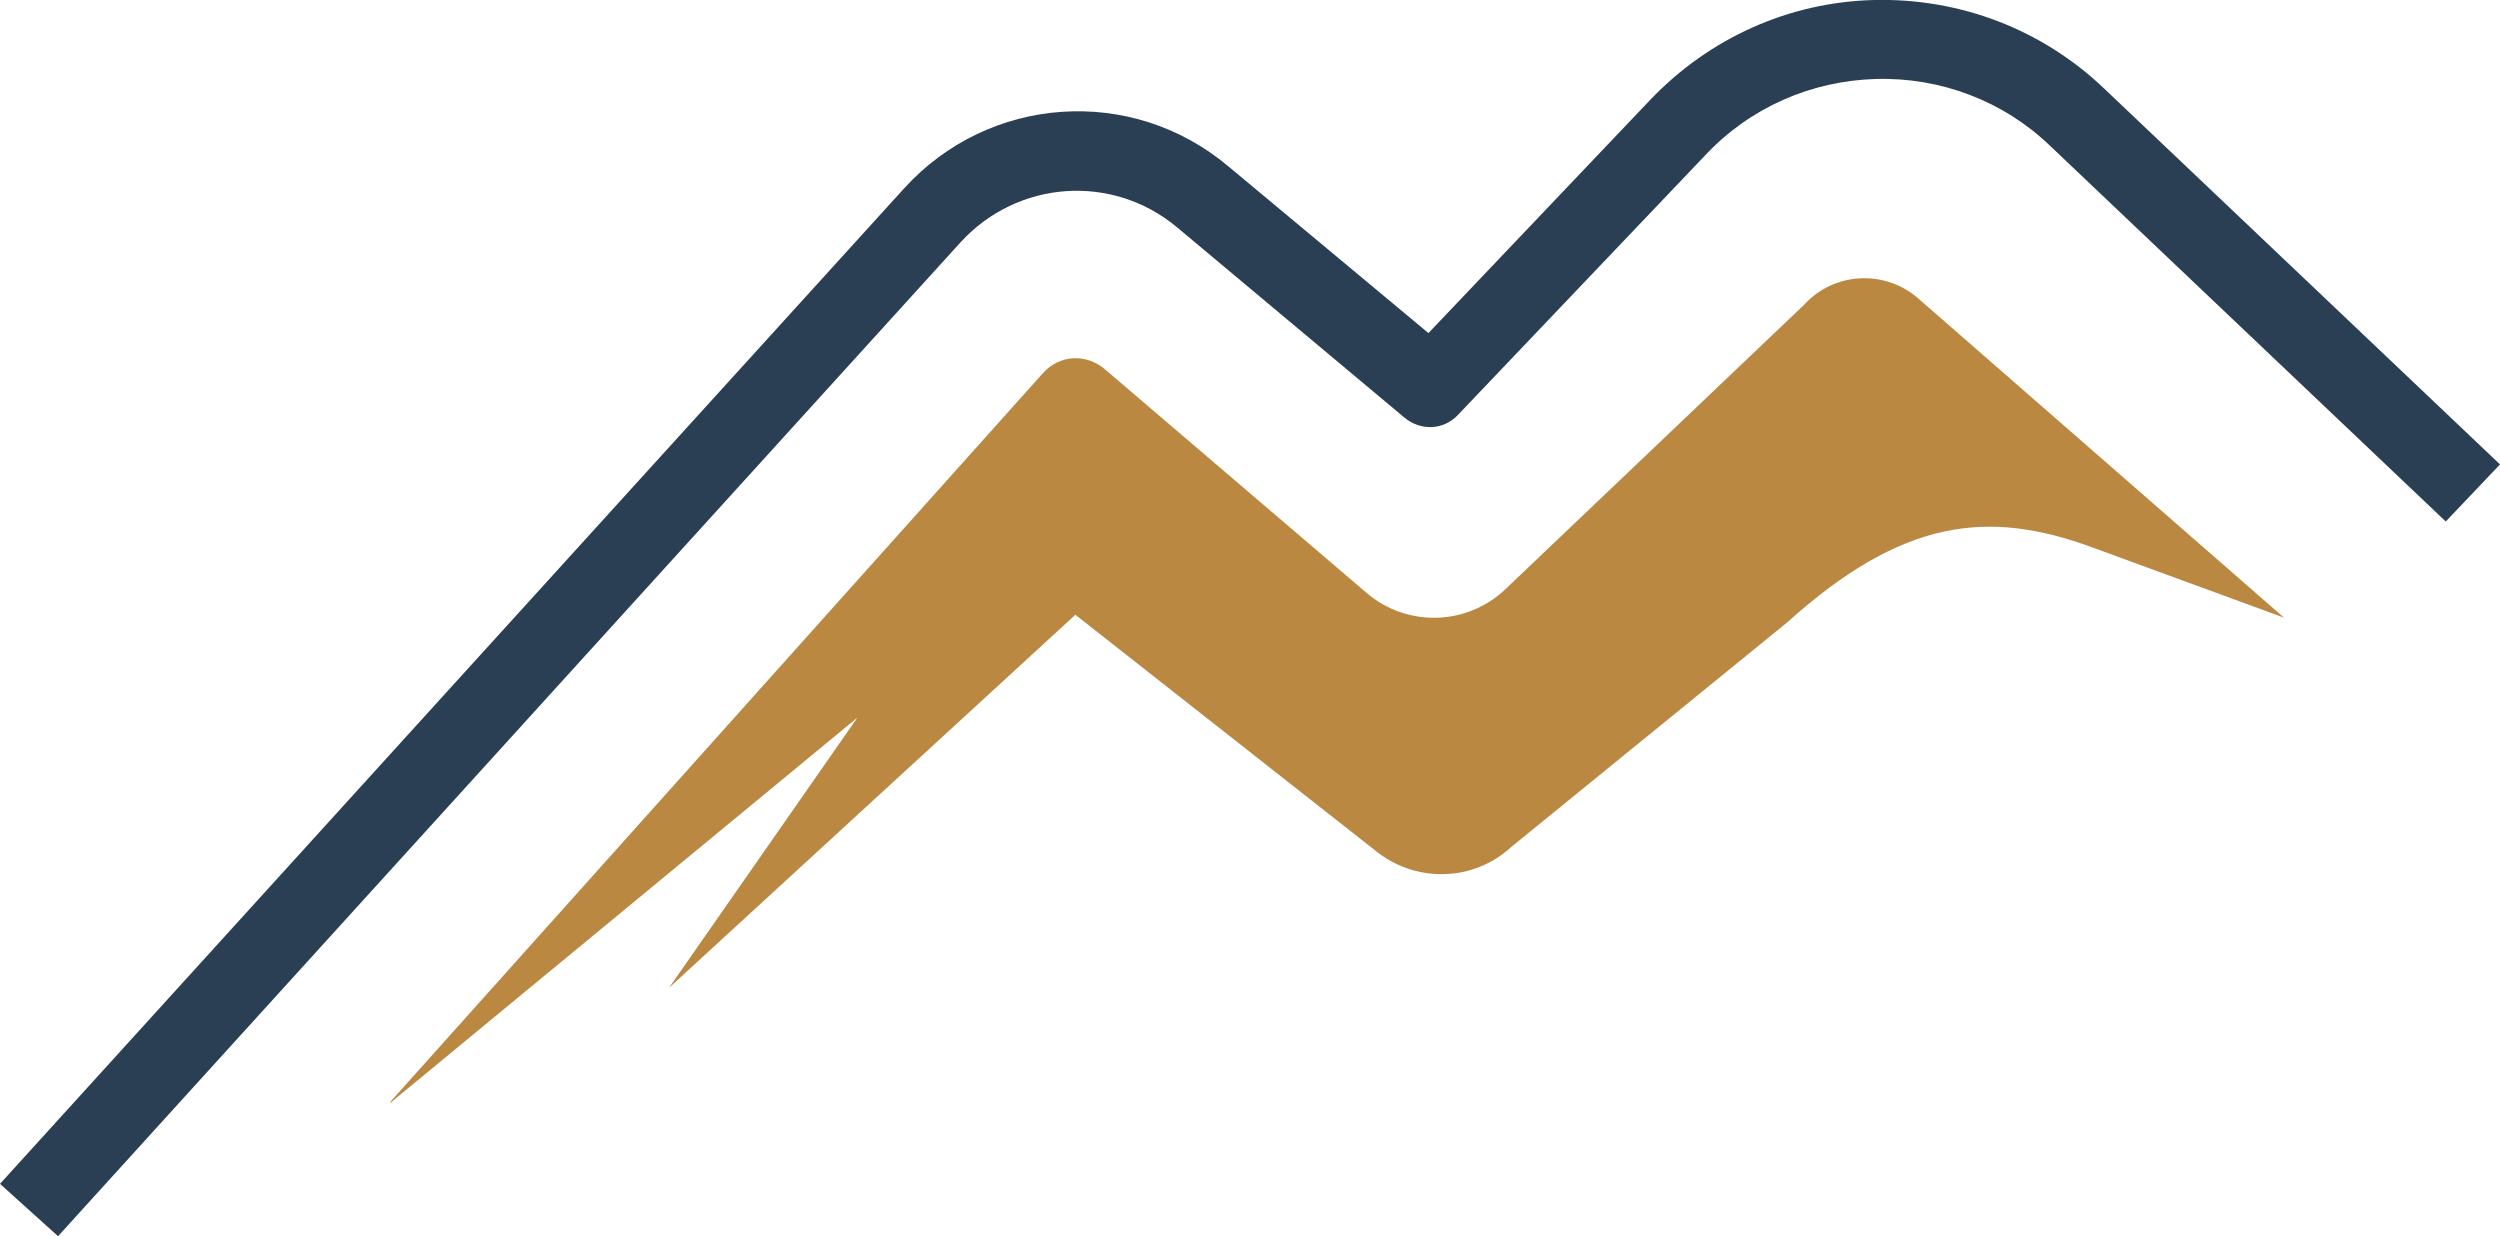
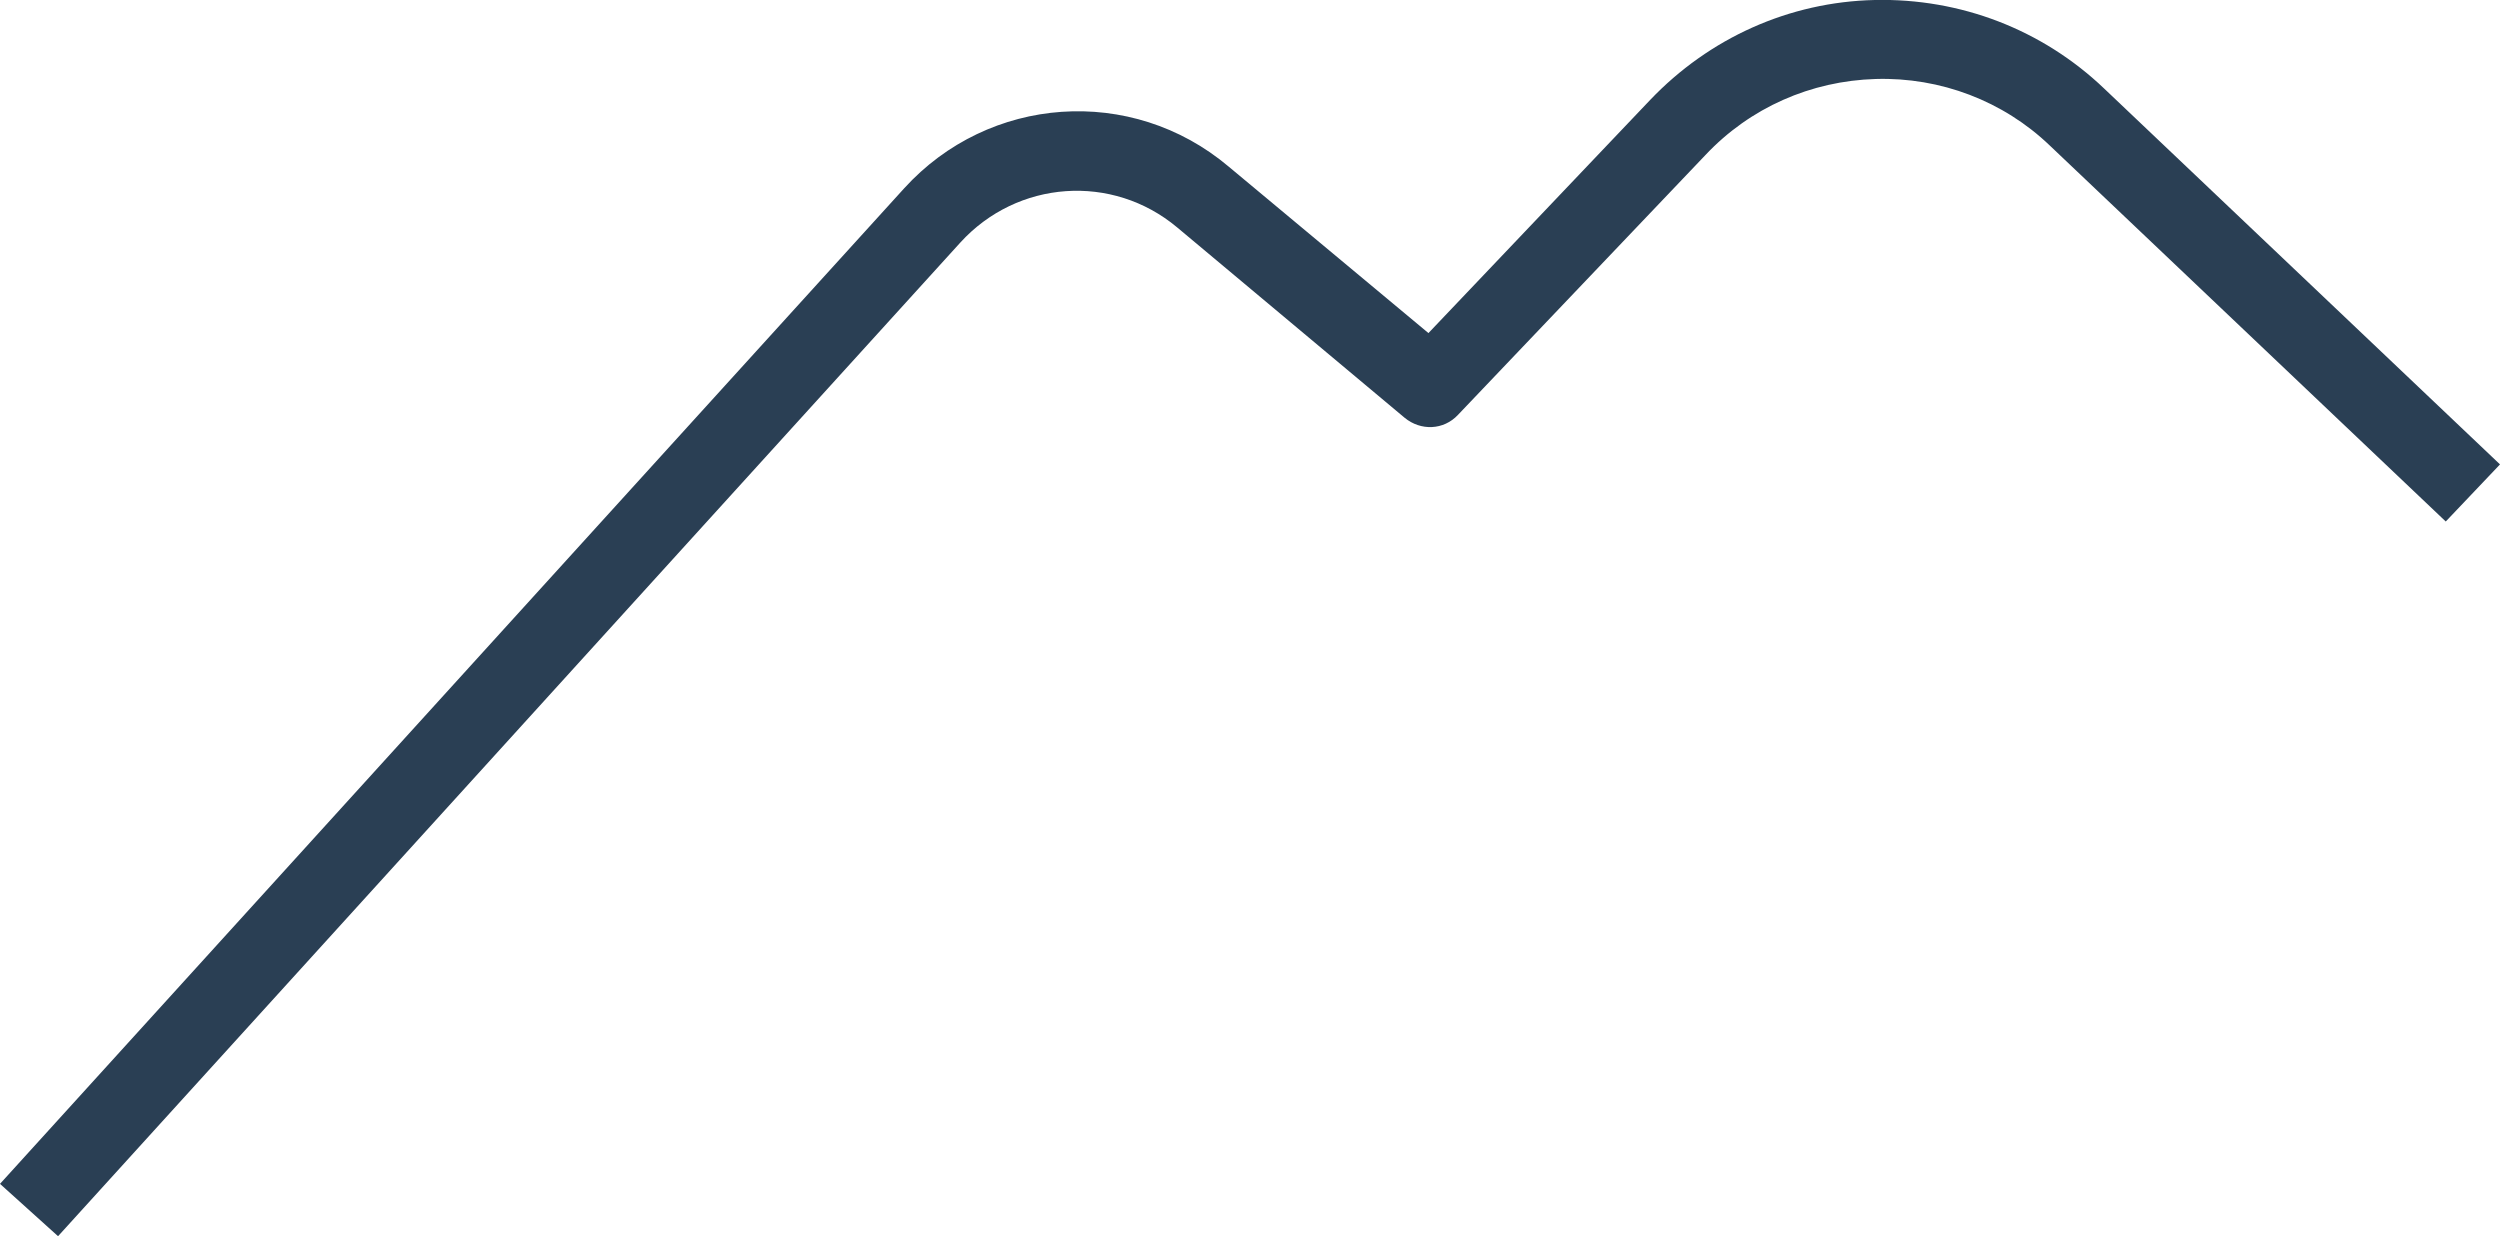
<svg xmlns="http://www.w3.org/2000/svg" id="Layer_4" data-name="Layer 4" viewBox="0 0 26.27 12.99">
  <defs>
    <style>      .cls-1 {        fill: #2a3f54;      }      .cls-2 {        fill: #bb8841;      }    </style>
  </defs>
-   <path class="cls-2" d="m4.1,11.58l6.86-7.66c.17-.19.45-.21.65-.04l2.75,2.35c.42.36,1.05.35,1.46-.04l3.14-2.99c.31-.34.84-.37,1.19-.07l3.85,3.36-2.02-.74c-1.09-.4-1.99-.3-3.2.79l-2.9,2.36c-.39.36-.98.38-1.4.06l-3.18-2.5-4.27,3.92,1.98-2.84-4.91,4.05Z" />
  <path class="cls-1" d="m.61,12.99l-.61-.55L9.5,1.98c.89-.98,2.39-1.09,3.41-.23l2.1,1.75,2.33-2.45C17.96.4,18.8.02,19.7,0c.9-.02,1.76.31,2.41.93l4.16,3.95-.57.6-4.16-3.95c-.49-.47-1.15-.72-1.83-.7-.68.02-1.32.3-1.79.8l-2.6,2.73c-.15.16-.39.17-.56.03l-2.39-2c-.68-.57-1.68-.5-2.28.16L.61,12.99Z" />
</svg>